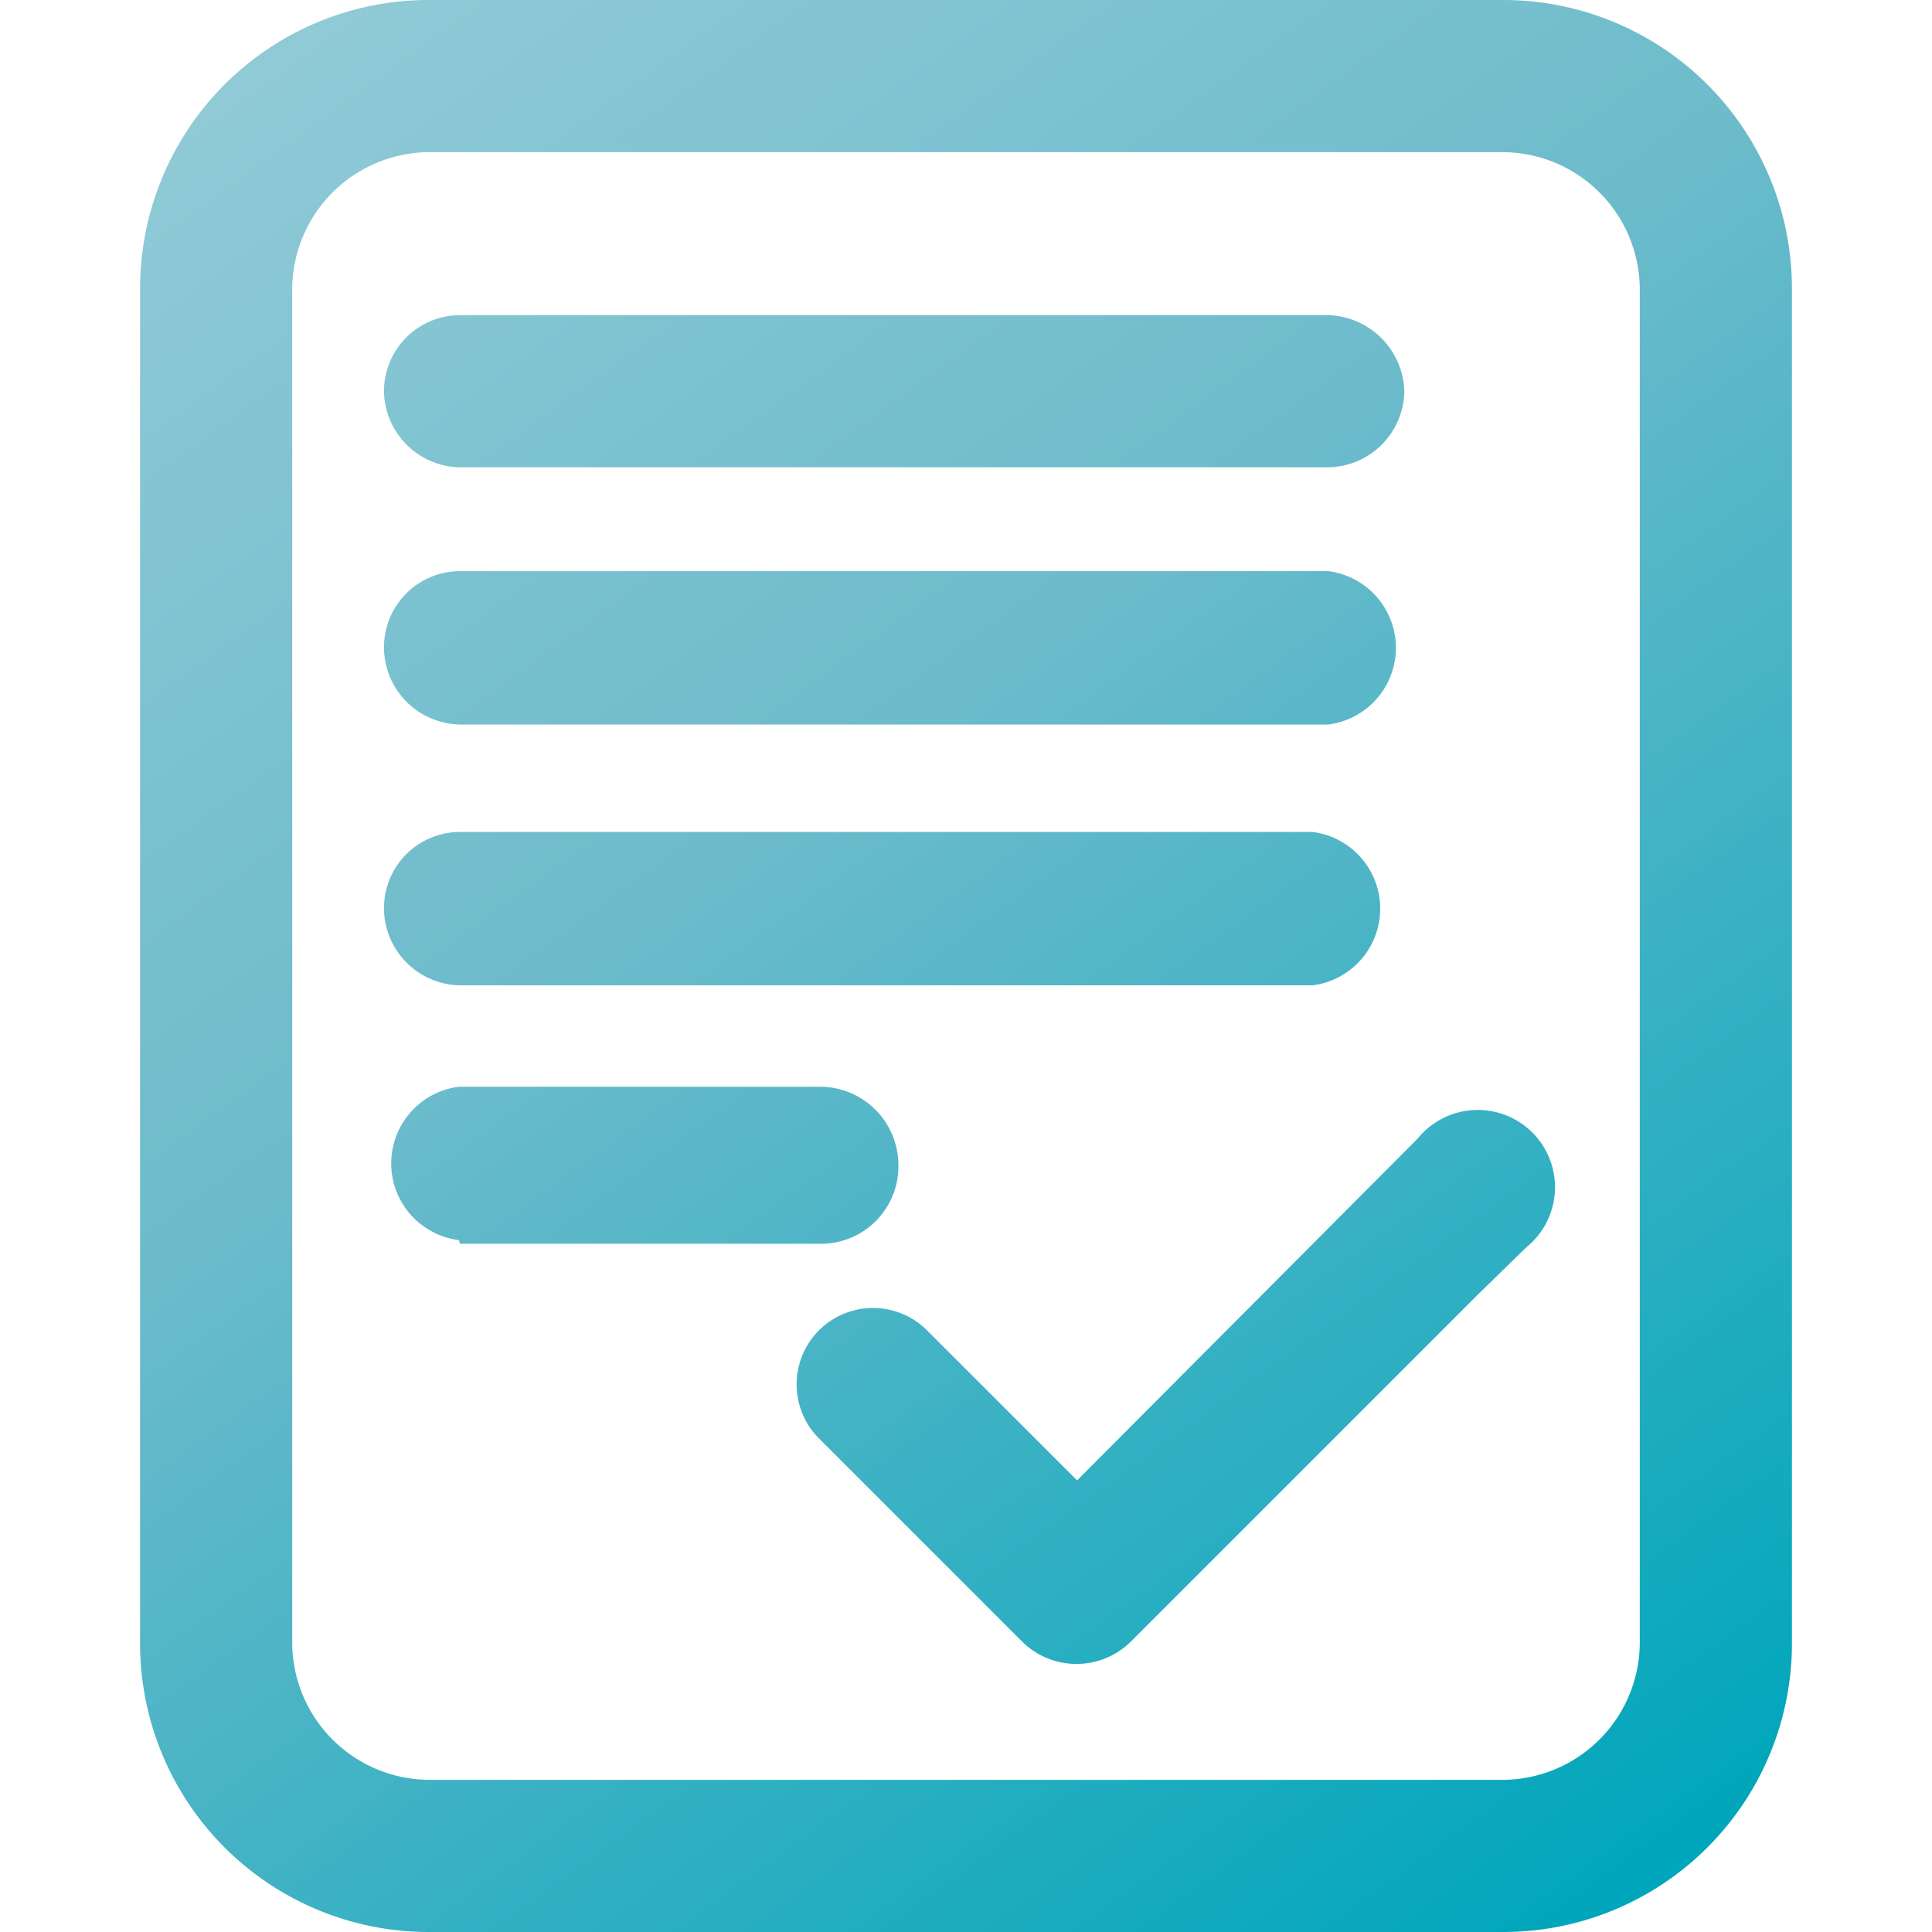
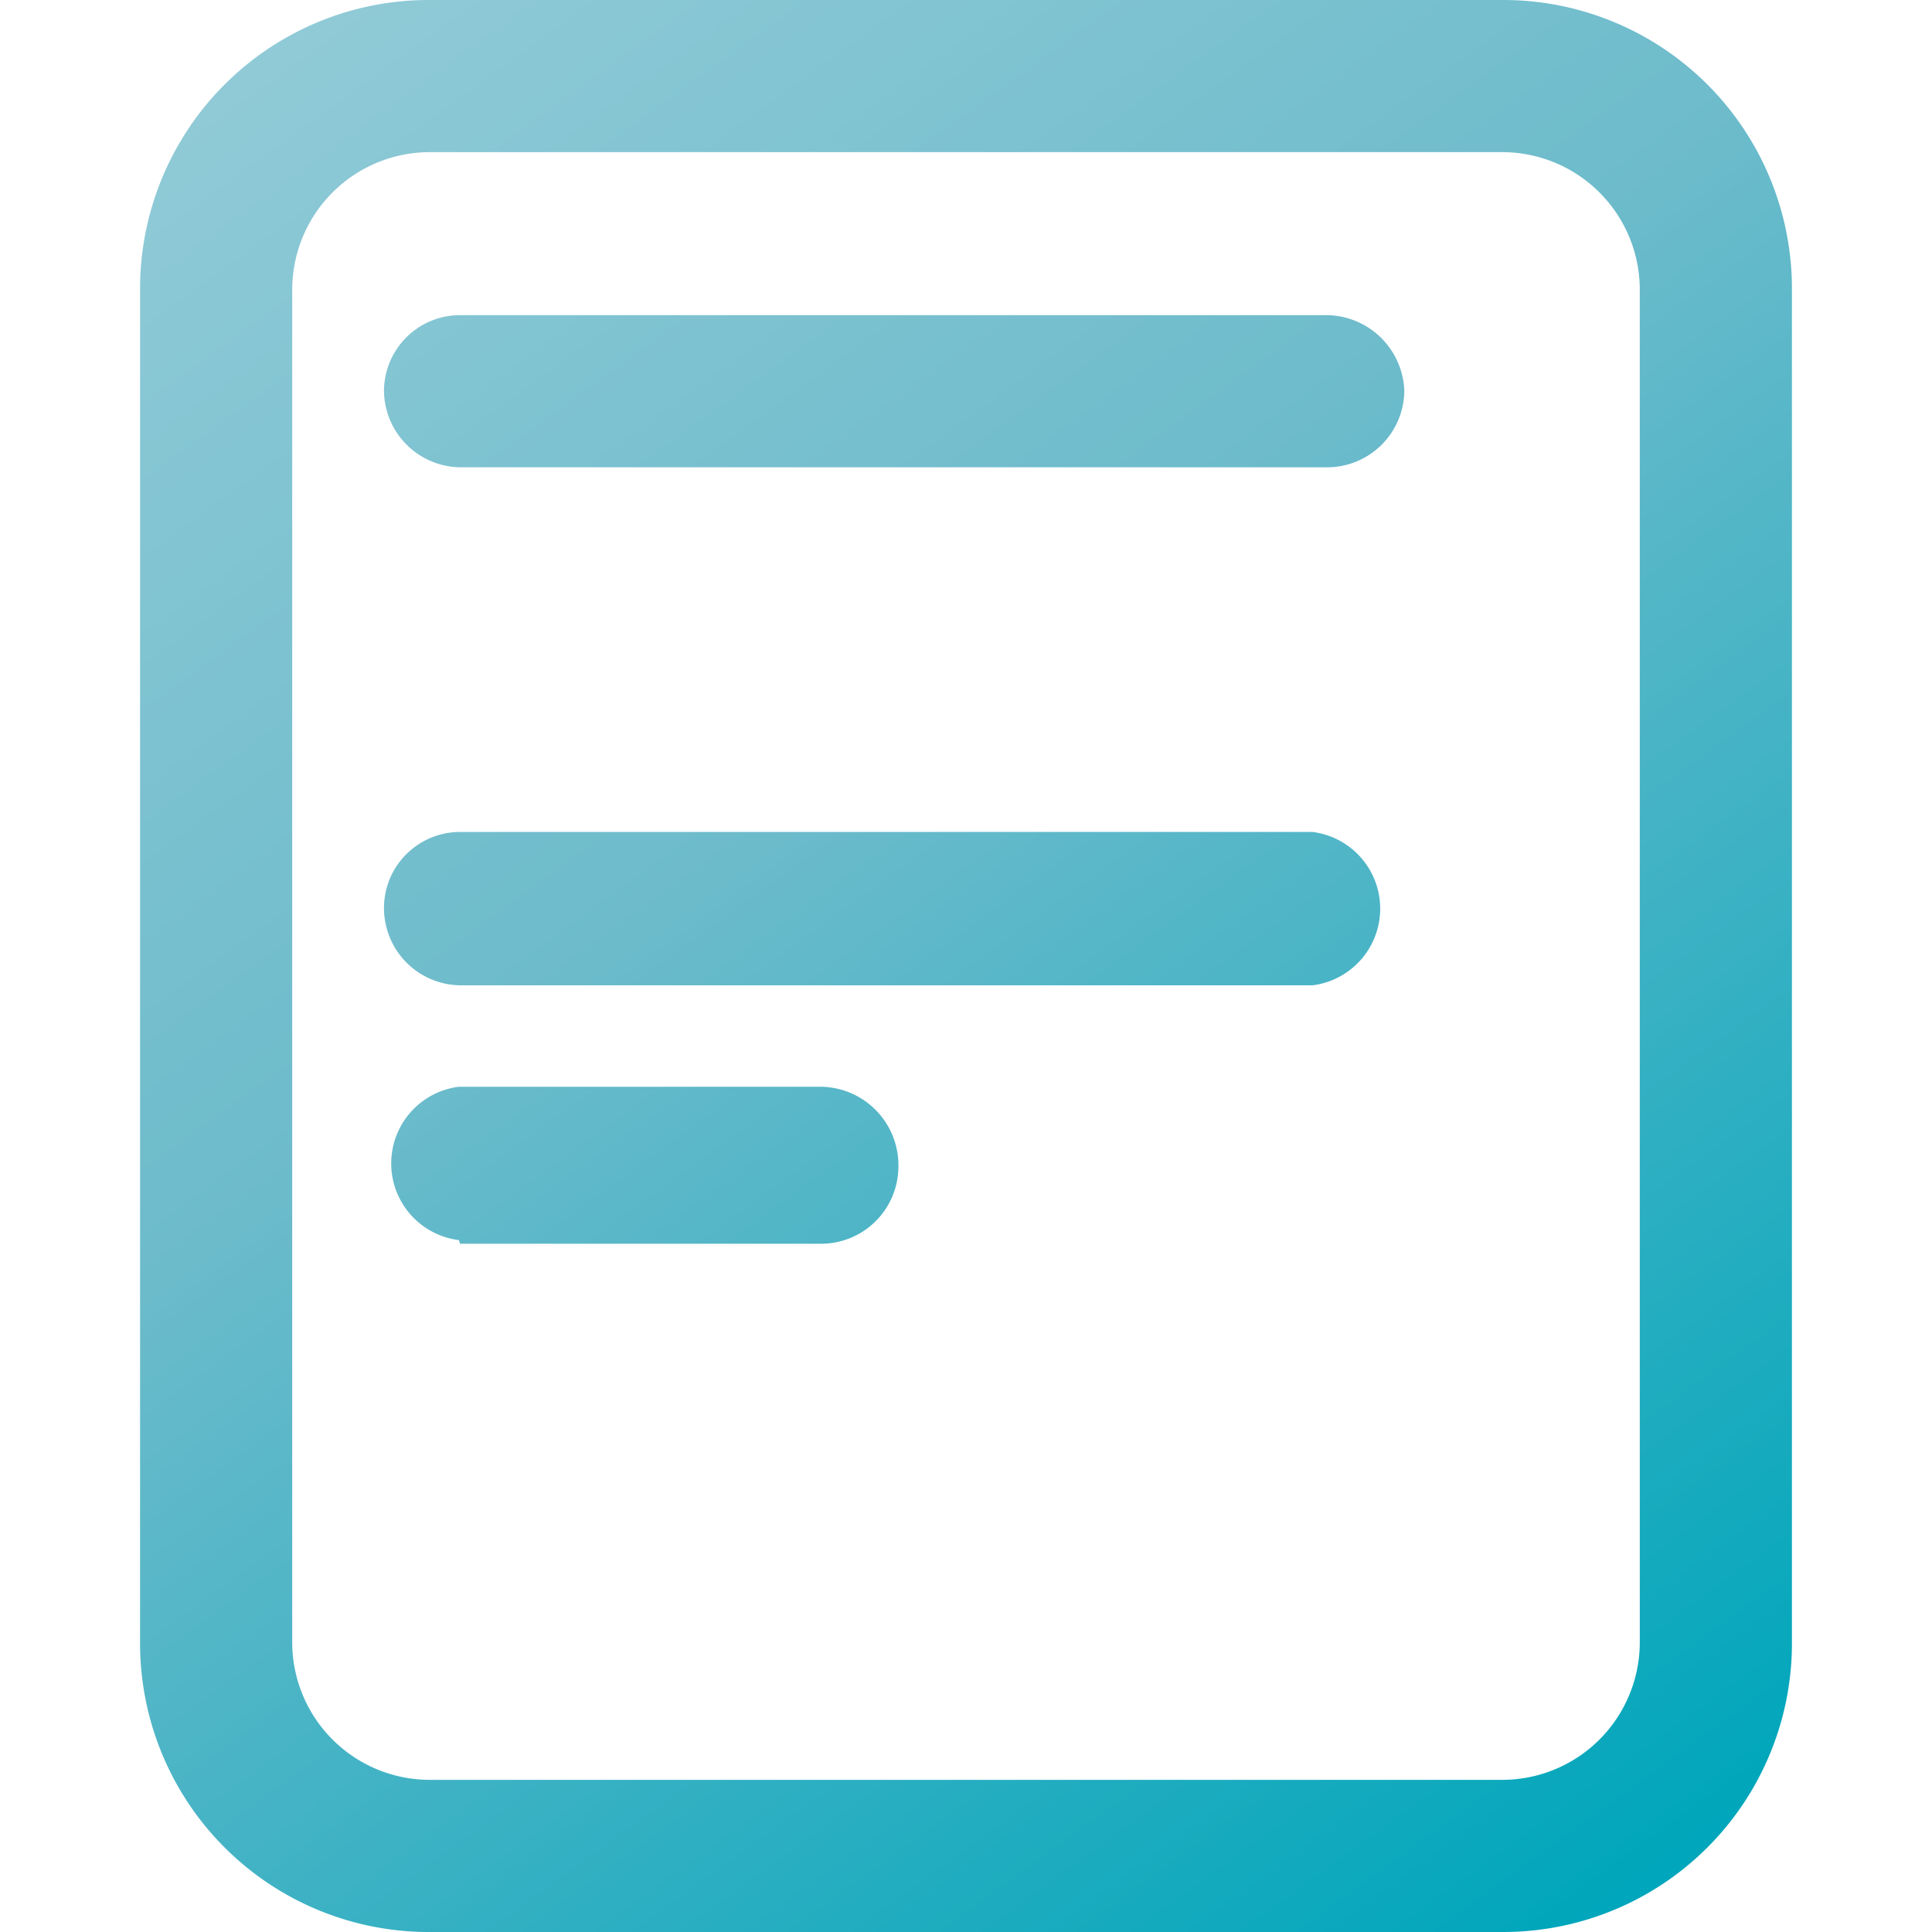
<svg xmlns="http://www.w3.org/2000/svg" xmlns:xlink="http://www.w3.org/1999/xlink" id="Capa_1" data-name="Capa 1" viewBox="0 0 16 16">
  <defs>
    <style>.cls-1{fill:url(#Agua_3);}.cls-2{fill:url(#Agua_3-2);}.cls-3{fill:url(#Agua_3-3);}.cls-4{fill:url(#Agua_3-4);}.cls-5{fill:url(#Agua_3-5);}.cls-6{fill:url(#Agua_3-6);}</style>
    <linearGradient id="Agua_3" x1="0.29" y1="-2.65" x2="13.52" y2="15.63" gradientUnits="userSpaceOnUse">
      <stop offset="0" stop-color="#a1d1dc" />
      <stop offset="0.5" stop-color="#6cbbcb" />
      <stop offset="1" stop-color="#00a6bb" />
    </linearGradient>
    <linearGradient id="Agua_3-2" x1="1.14" y1="-3.26" x2="14.37" y2="15.02" xlink:href="#Agua_3" />
    <linearGradient id="Agua_3-3" x1="2.16" y1="-4" x2="15.39" y2="14.28" xlink:href="#Agua_3" />
    <linearGradient id="Agua_3-4" x1="0.09" y1="-2.5" x2="13.31" y2="15.78" xlink:href="#Agua_3" />
    <linearGradient id="Agua_3-5" x1="-2.27" y1="-0.8" x2="10.96" y2="17.48" xlink:href="#Agua_3" />
    <linearGradient id="Agua_3-6" x1="0.15" y1="-2.55" x2="13.38" y2="15.74" xlink:href="#Agua_3" />
  </defs>
  <path class="cls-1" d="M12.45,0H3.55A2.39,2.39,0,0,0,1.16,2.39V13.61A2.39,2.39,0,0,0,3.55,16h8.9a2.39,2.39,0,0,0,2.39-2.39V2.39A2.39,2.39,0,0,0,12.45,0Zm1.13,13.61a1.14,1.14,0,0,1-1.13,1.13H3.55a1.14,1.14,0,0,1-1.13-1.13V2.39A1.14,1.14,0,0,1,3.55,1.26h8.9a1.14,1.14,0,0,1,1.13,1.13Z" />
-   <path class="cls-2" d="M3.81,6H11a.64.64,0,0,0,0-1.27H3.81a.63.63,0,0,0-.63.63A.64.64,0,0,0,3.81,6Z" />
  <path class="cls-3" d="M3.81,3.87H11a.64.64,0,0,0,.63-.63A.65.65,0,0,0,11,2.61H3.81a.63.63,0,0,0-.63.63.64.64,0,0,0,.63.63Z" />
  <path class="cls-4" d="M3.81,8.16h7.06a.64.64,0,0,0,0-1.27H3.81a.63.63,0,0,0-.63.63.64.64,0,0,0,.63.64Z" />
  <path class="cls-5" d="M3.81,10.3h3a.64.64,0,0,0,.63-.63A.65.65,0,0,0,6.8,9h-3a.64.64,0,0,0,0,1.27Z" />
-   <path class="cls-6" d="M12.64,10.33l-.41.4L9.36,13.6a.64.64,0,0,1-.89,0L6.78,11.91a.63.63,0,0,1,.9-.89l1.24,1.24,2.82-2.83a.64.64,0,1,1,.9.9Z" />
</svg>